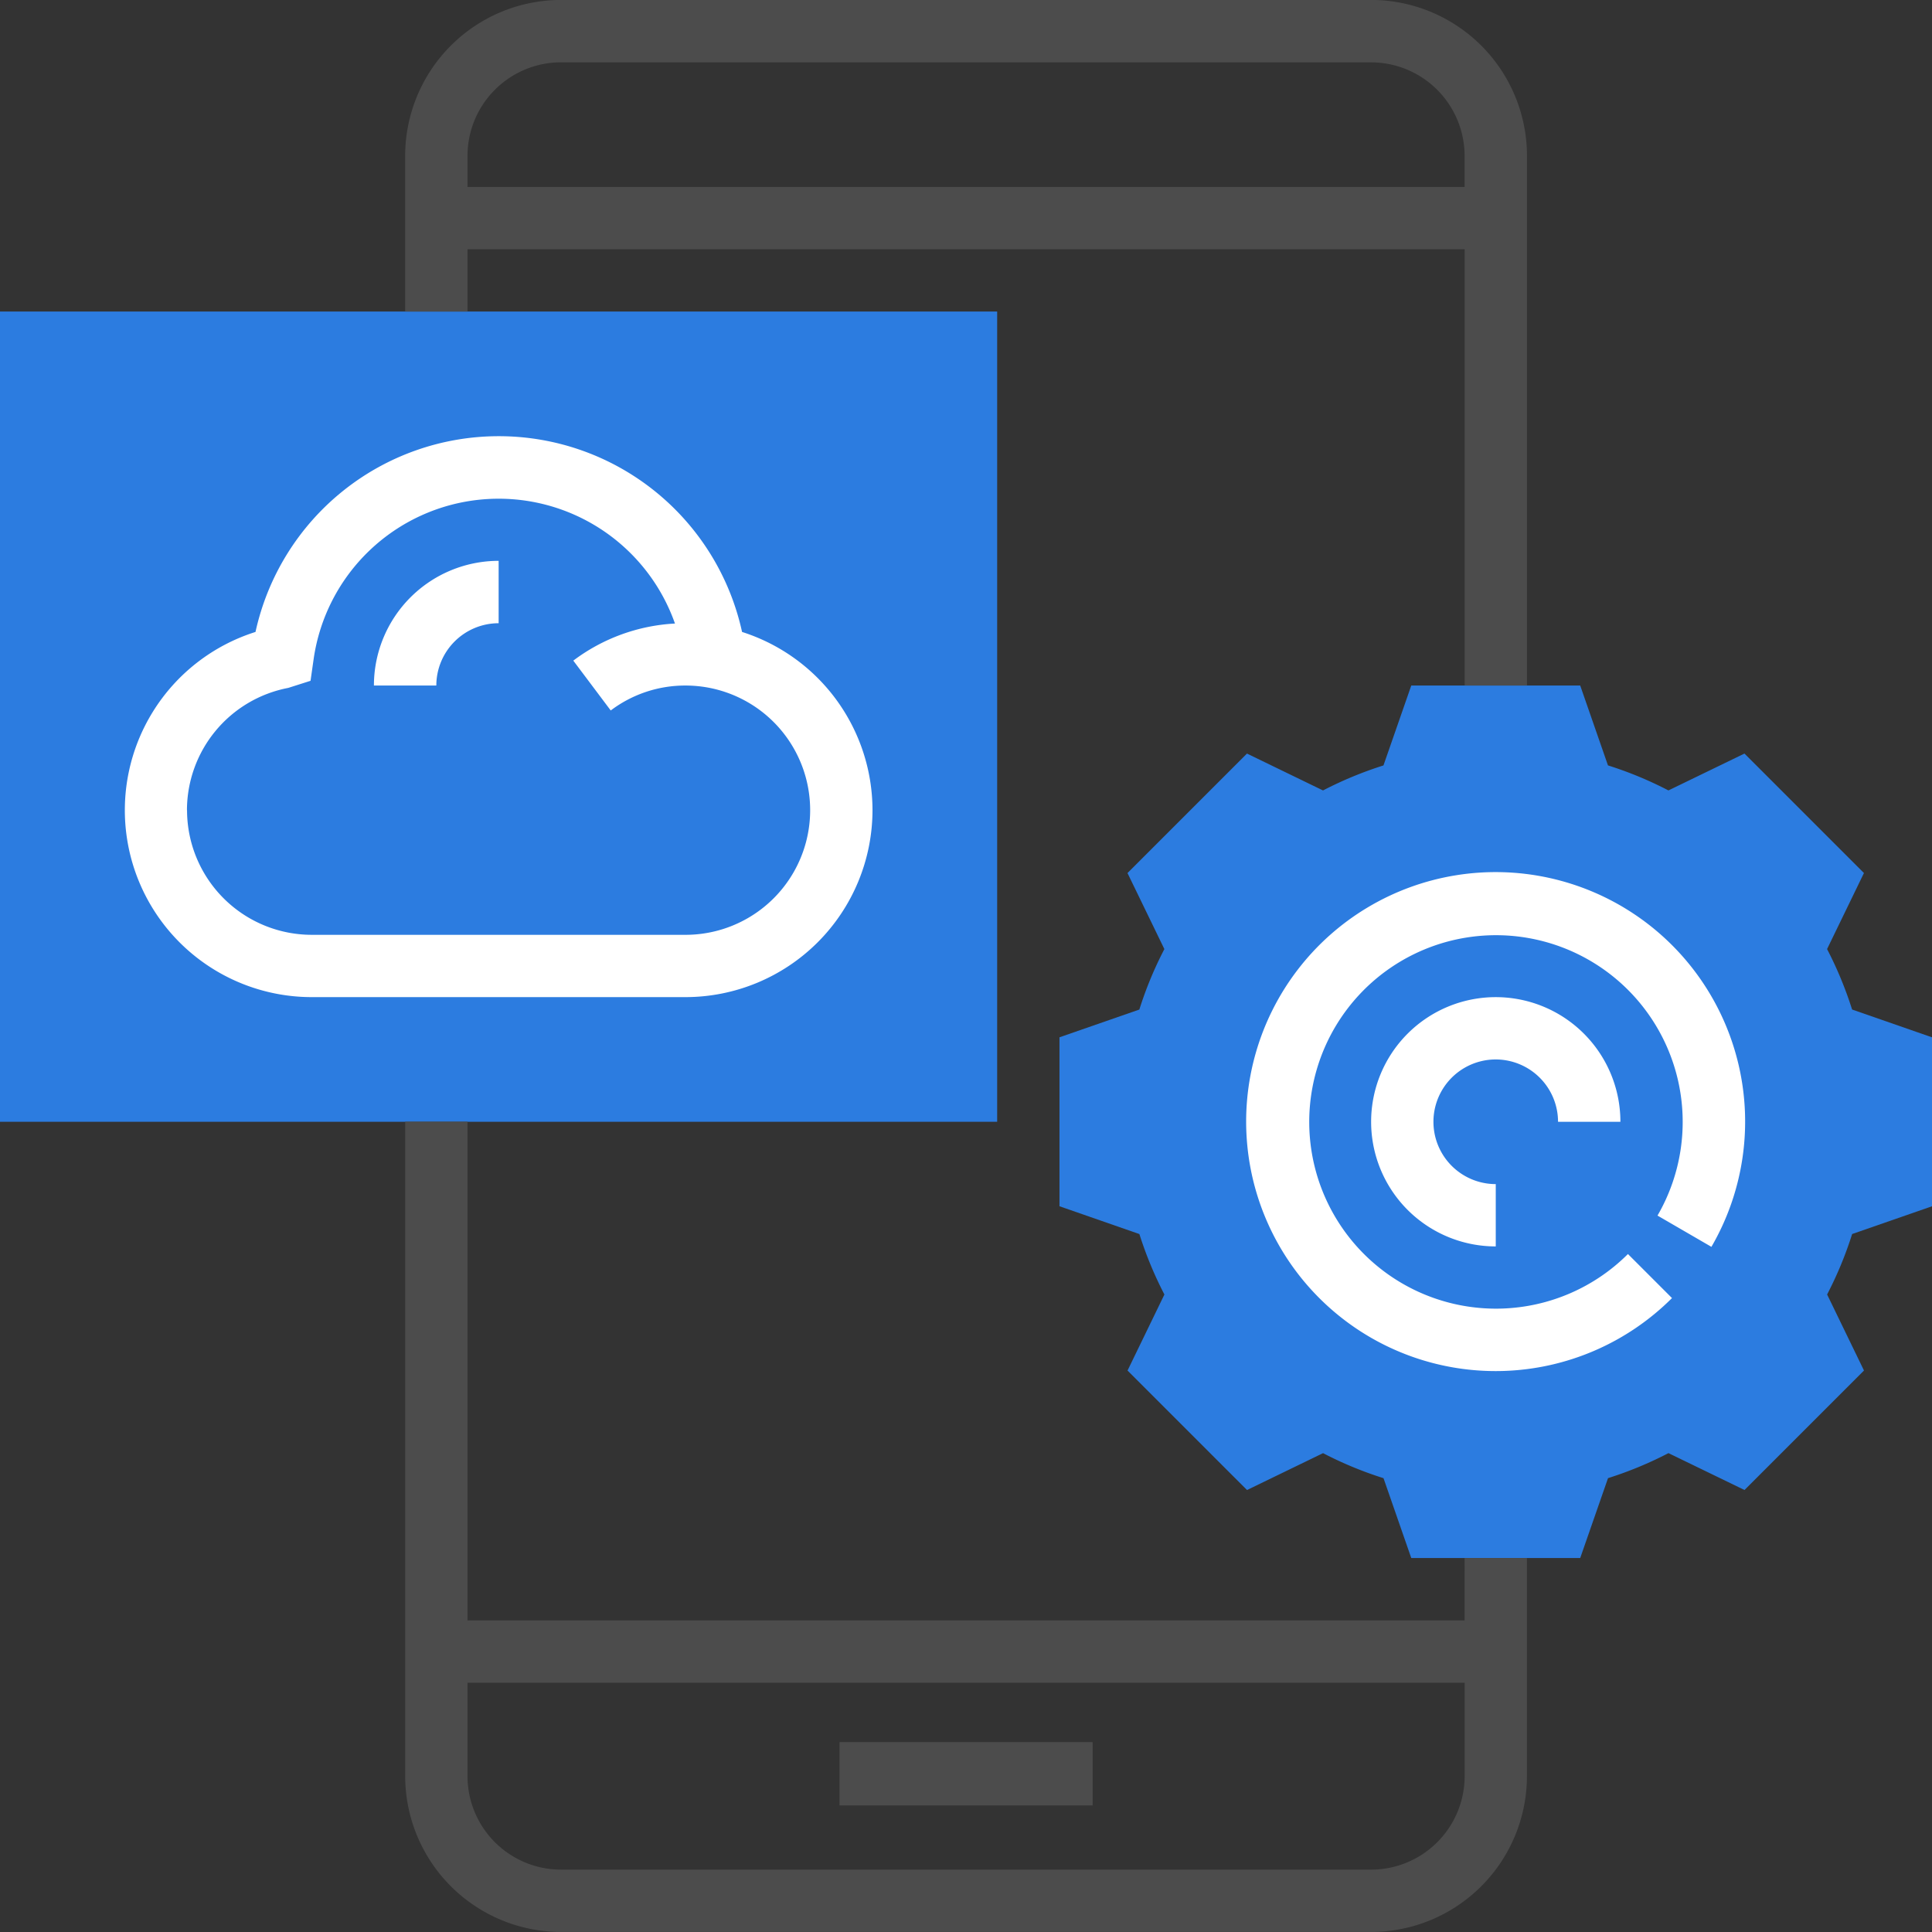
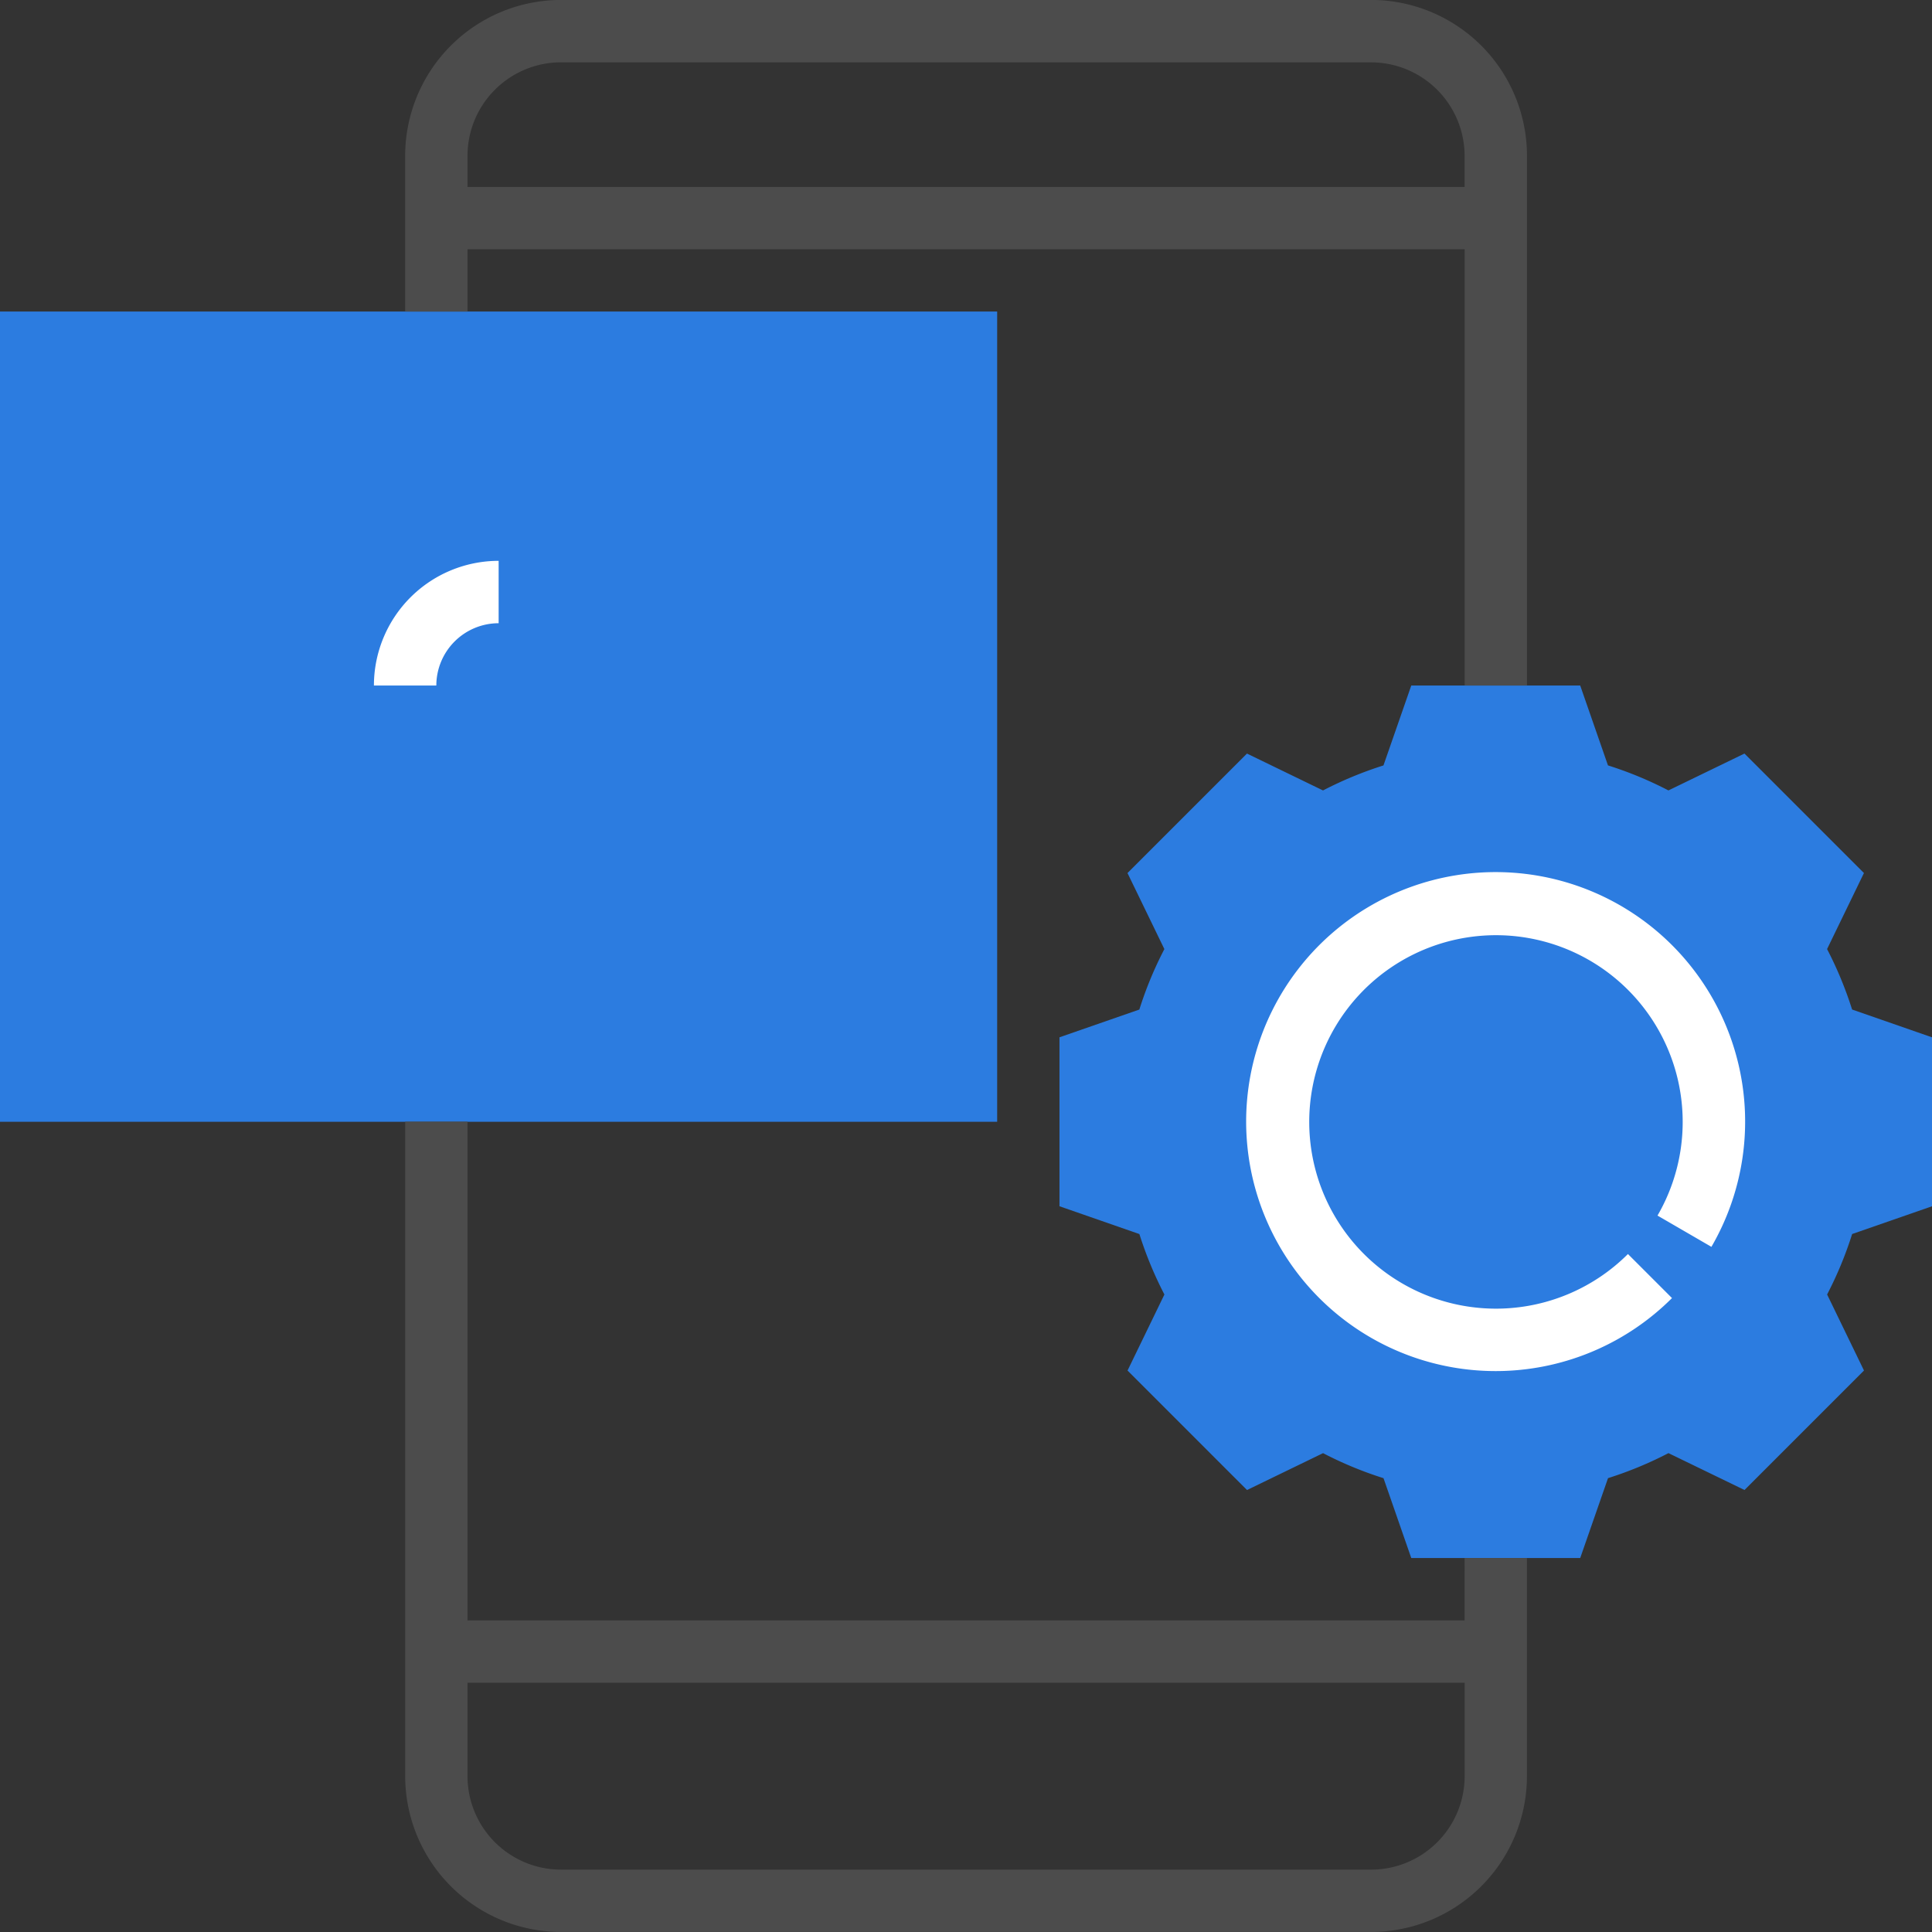
<svg xmlns="http://www.w3.org/2000/svg" id="Group_4161" data-name="Group 4161" width="90.958" height="90.957" viewBox="0 0 90.958 90.957">
  <rect x="0" y="0" width="90.958" height="90.957" fill="#333333" stroke="none" />
  <g id="Group_3967" data-name="Group 3967" transform="translate(0 0)">
    <g id="Group_3963" data-name="Group 3963" transform="translate(49.88 32.275)">
      <g id="Group_3962" data-name="Group 3962">
        <path id="Path_1844" data-name="Path 1844" d="M218.178,65.48h-7.954l-1.307-3.76a17.7,17.7,0,0,1-2.846-1.178l-3.58,1.736-5.625-5.625,1.736-3.58a17.886,17.886,0,0,1-1.178-2.846l-3.762-1.309V40.964l3.76-1.307a17.694,17.694,0,0,1,1.178-2.846l-1.736-3.58,5.625-5.625,3.58,1.736a17.886,17.886,0,0,1,2.846-1.178l1.309-3.761h7.954l1.307,3.76a17.694,17.694,0,0,1,2.846,1.178l3.58-1.736,5.625,5.625L229.8,36.81a17.886,17.886,0,0,1,1.178,2.846l3.762,1.309v7.954l-3.76,1.307a17.7,17.7,0,0,1-1.178,2.846l1.736,3.58-5.625,5.625-3.58-1.736a17.884,17.884,0,0,1-2.846,1.178Z" transform="translate(-193.662 -24.403)" fill="#2c7ce0" />
      </g>
    </g>
    <g id="Group_3965" data-name="Group 3965" transform="translate(0 14.67)">
      <g id="Group_3964" data-name="Group 3964">
        <path id="Path_1845" data-name="Path 1845" d="M206.608,50.546H159.662V12.4h46.946Z" transform="translate(-159.662 -12.403)" fill="#2c7ce0" />
      </g>
    </g>
    <g id="Group_3966" data-name="Group 3966" transform="translate(5.868 0)">
      <path id="Path_1846" data-name="Path 1846" d="M222.542,61.876H175.6V38.4h-2.934V69.211A7.344,7.344,0,0,0,180,76.546h38.143a7.344,7.344,0,0,0,7.335-7.335V58.942h-2.934Zm-4.4,11.736H180a4.406,4.406,0,0,1-4.4-4.4v-4.4h46.946v4.4A4.407,4.407,0,0,1,218.141,73.612Z" transform="translate(-159.458 14.41)" fill="#4c4c4c" />
      <path id="Path_1847" data-name="Path 1847" d="M175.6,14.139h46.946V34.678h2.934V9.738A7.344,7.344,0,0,0,218.141,2.4H180a7.344,7.344,0,0,0-7.335,7.335v7.335H175.6Zm4.4-8.8h38.143a4.407,4.407,0,0,1,4.4,4.4v1.467H175.6V9.738A4.406,4.406,0,0,1,180,5.337Z" transform="translate(-159.458 -2.403)" fill="#4c4c4c" />
-       <rect id="Rectangle_1669" data-name="Rectangle 1669" width="11.918" height="2.98" transform="translate(33.656 82.019)" fill="#4c4c4c" />
-       <path id="Path_1848" data-name="Path 1848" d="M221.553,48.027a11.746,11.746,0,1,0-1.856,2.412l-2.074-2.074a8.791,8.791,0,1,1,1.392-1.81Z" transform="translate(-146.848 10.674)" fill="#fff" />
-       <path id="Path_1849" data-name="Path 1849" d="M209.53,37.337a2.937,2.937,0,0,1,2.934,2.934H215.4a5.868,5.868,0,1,0-5.868,5.868V43.205a2.934,2.934,0,1,1,0-5.868Z" transform="translate(-144.98 12.542)" fill="#fff" />
+       <path id="Path_1848" data-name="Path 1848" d="M221.553,48.027a11.746,11.746,0,1,0-1.856,2.412l-2.074-2.074a8.791,8.791,0,1,1,1.392-1.81" transform="translate(-146.848 10.674)" fill="#fff" />
      <path id="Path_1850" data-name="Path 1850" d="M171.662,26.271H174.6a2.937,2.937,0,0,1,2.934-2.934V20.4A5.874,5.874,0,0,0,171.662,26.271Z" transform="translate(-159.926 6.004)" fill="#fff" />
-       <path id="Path_1851" data-name="Path 1851" d="M198.871,34.007a8.817,8.817,0,0,0-6.141-8.391,11.725,11.725,0,0,0-22.907,0,8.8,8.8,0,0,0,2.641,17.192h17.6A8.811,8.811,0,0,0,198.871,34.007Zm-32.275,0a5.868,5.868,0,0,1,4.769-5.757l1.049-.334.148-1.037a8.8,8.8,0,0,1,17.009-1.659,8.714,8.714,0,0,0-4.786,1.746l1.762,2.347a5.808,5.808,0,0,1,3.521-1.174,5.868,5.868,0,1,1,0,11.736h-17.6A5.874,5.874,0,0,1,166.6,34.007Z" transform="translate(-163.662 4.136)" fill="#fff" />
    </g>
  </g>
</svg>